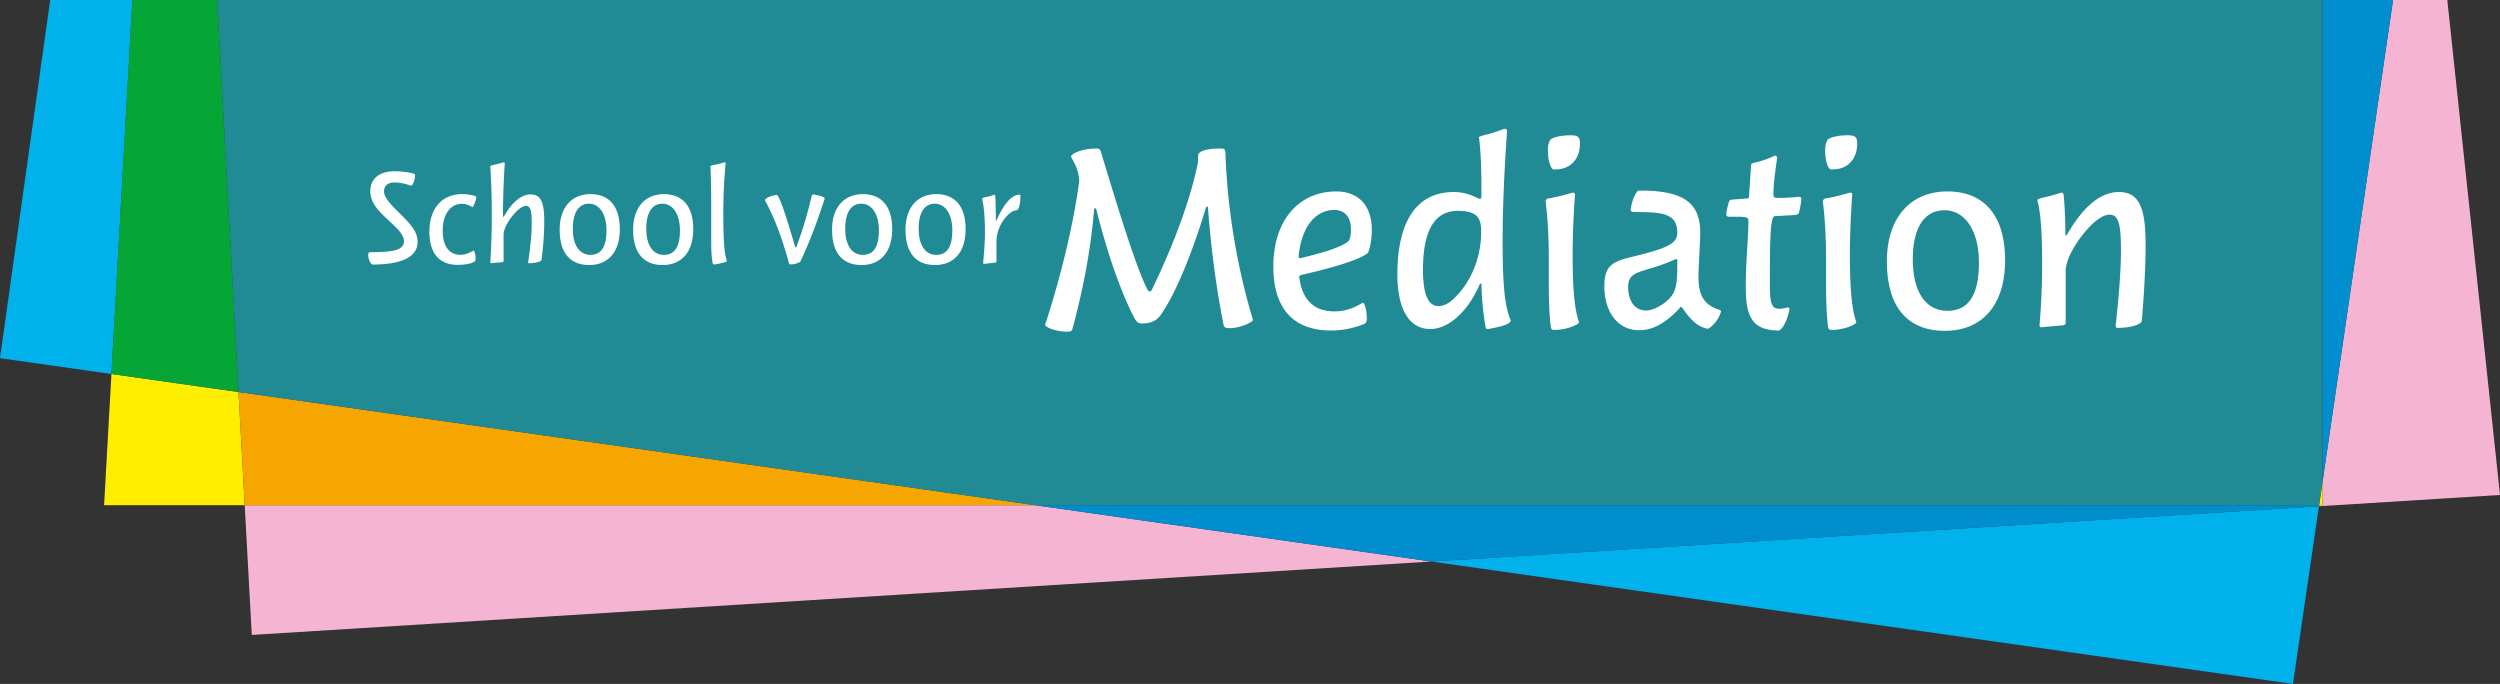
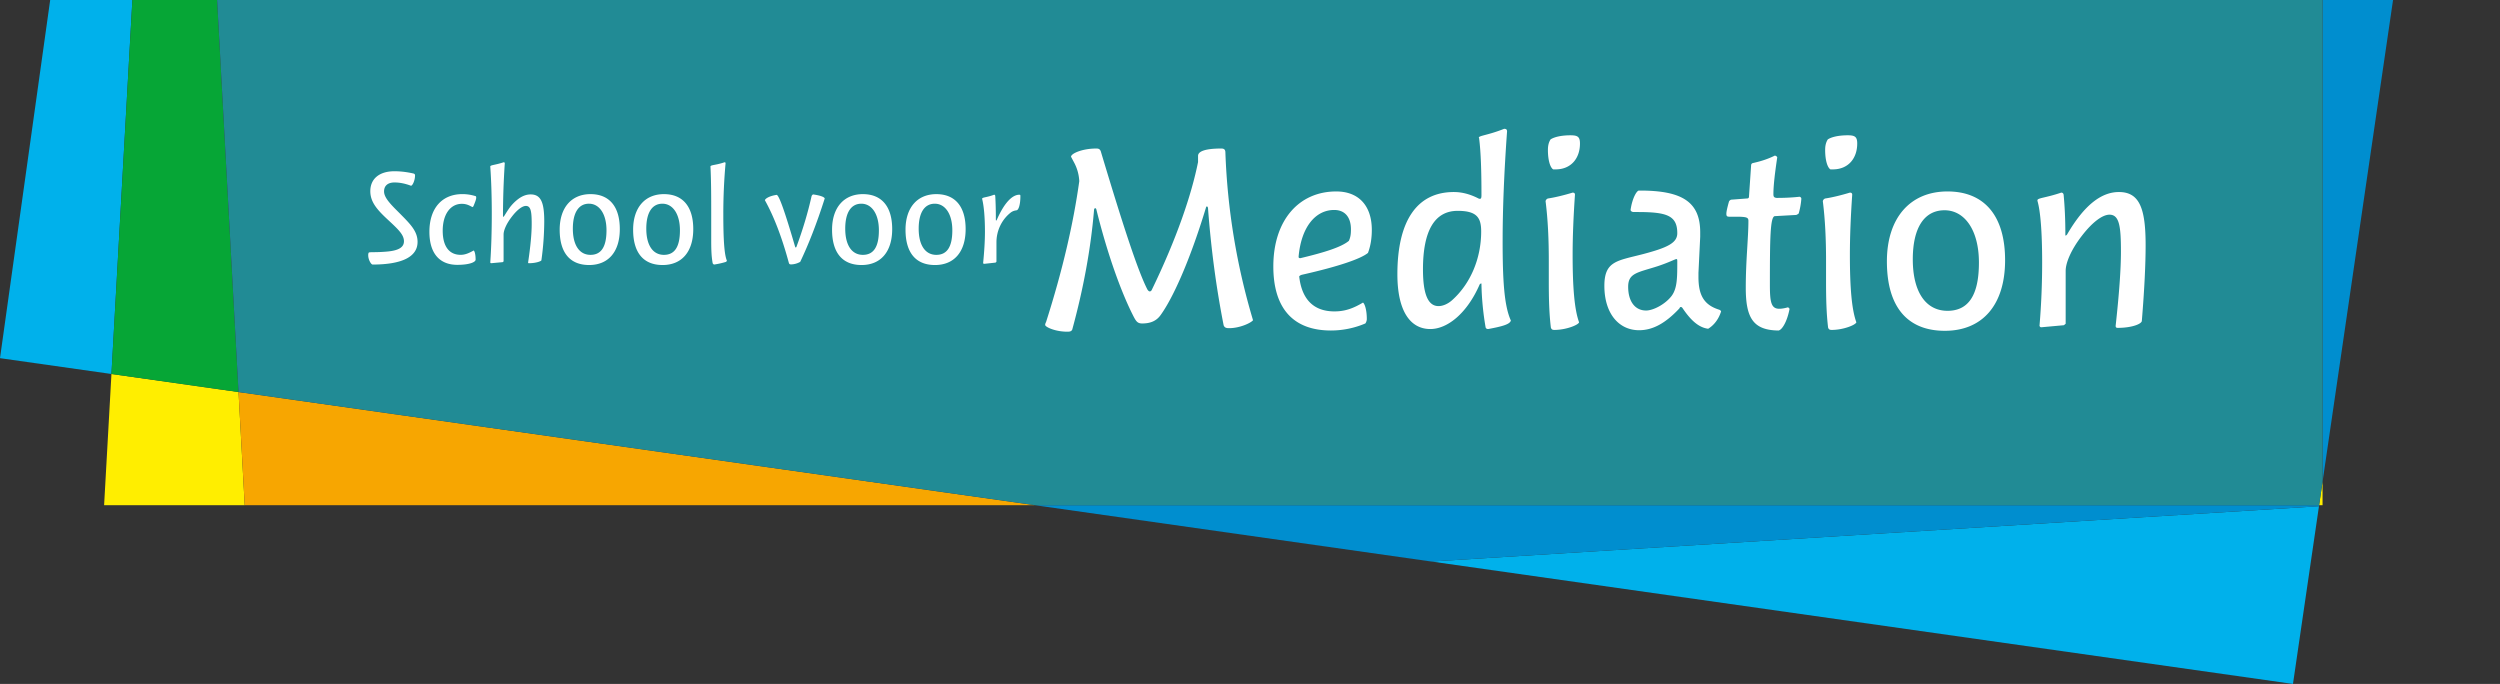
<svg xmlns="http://www.w3.org/2000/svg" width="321.668" height="88.001" viewBox="0, 0, 321.668, 88.001">
  <rect x="0" y="0" width="321.668" height="88.001" fill="#333333" stroke="none" />
-   <path d="M307.906 0l-9.068 61.978V65h-.443l-.019.136 23.292-1.451L314.888 0zM31.486 65.001l.912 16.694 151.753-9.447-51.005-7.247z" fill="#F5B4D2" />
  <path d="M14.34 48.121l-.945 16.88h18.091l-.795-14.557z" fill="#FE0" />
  <path d="M30.69 50.444l.796 14.557h101.66z" fill="#F7A601" />
  <path d="M298.395 65h.443v-3.022z" fill="#FE0" />
  <path d="M6.457 0L0 46.084l14.339 2.036L17.033 0zm177.695 72.247L295.03 88.001l3.345-22.865z" fill="#00B1EB" />
  <path d="M298.395 65.001H133.146l51.005 7.247 114.224-7.112zM298.838 0v61.978L307.906 0z" fill="#008ECF" />
  <path d="M17.033 0l-2.694 48.12 16.351 2.323L27.934 0z" fill="#06A636" />
  <path d="M27.934 0l2.756 50.443L133.146 65h165.249l.443-3.022V0z" fill="#218B95" />
  <path d="M53.726 31.134c0 1.886-1.963 2.905-5.791 2.905-.192-.017-.558-.616-.558-1.212 0-.174.038-.288.077-.327.116-.095.922 0 2.386-.135 1.443-.134 2.136-.538 2.136-1.327 0-.751-.598-1.385-1.598-2.327l-.538-.501c-1.366-1.271-2.194-2.252-2.194-3.618 0-1.559 1.135-2.558 3.099-2.558.788 0 1.596.096 2.443.288.153.039.212.115.212.25 0 .654-.326 1.327-.52 1.327-.77-.288-1.463-.422-2.116-.422-.866 0-1.349.422-1.349 1.154 0 .673.579 1.385 1.579 2.385l.5.5c1.309 1.329 2.232 2.234 2.232 3.618m7.545-5.695c0 .21-.135.558-.366 1.115l-.114.097c-.366-.191-.731-.424-1.368-.424-1.442 0-2.462 1.309-2.462 3.465 0 2.02.847 3.098 2.308 3.098.559 0 1.06-.213 1.674-.559.116.058.252.48.252 1.174 0 .345-.866.673-2.348.673-2.31 0-3.598-1.501-3.598-4.252 0-3.021 1.616-4.85 4.252-4.85.54 0 1.077.078 1.655.252.095.018.115.076.115.211m3.485 2.463c.096 0 .289-.443.828-1.194a5.555 5.555 0 0 1 1.115-1.115c.52-.385 1.039-.578 1.578-.578 1.367 0 1.75 1.116 1.75 3.482a36.81 36.81 0 0 1-.364 4.966v.017c0 .116-.675.386-1.578.386-.097 0-.135 0-.135-.095.307-2.058.462-3.714.462-4.946 0-1.578-.097-2.329-.75-2.329-.443 0-1.097.463-1.808 1.387-.713.923-1.059 1.769-1.059 2.289v3.463l-.115.096-1.483.135c-.056 0-.095-.037-.115-.095.135-1.944.194-4.022.194-6.254 0-2.155-.059-4.176-.194-6.101.02-.192.634-.173 1.713-.537.096 0 .153.037.153.134a104.845 104.845 0 0 0-.231 6.812c.019.058.019.077.039.077m11.027-1.693c-1.308 0-2.077 1.114-2.077 3.213 0 2.156.866 3.369 2.27 3.369 1.385 0 2.059-1.04 2.059-3.157 0-2.136-.942-3.425-2.252-3.425m.02 7.89c-2.463 0-3.791-1.58-3.791-4.541 0-2.868 1.541-4.581 3.964-4.581 2.405 0 3.772 1.578 3.772 4.503s-1.483 4.619-3.945 4.619m9.431-7.89c-1.309 0-2.078 1.114-2.078 3.213 0 2.156.865 3.369 2.269 3.369 1.387 0 2.06-1.04 2.06-3.157 0-2.136-.944-3.425-2.251-3.425m.02 7.89c-2.463 0-3.791-1.58-3.791-4.541 0-2.868 1.539-4.581 3.962-4.581 2.407 0 3.774 1.578 3.774 4.503s-1.485 4.619-3.945 4.619m8.16-.406c-.5.154-1.02.27-1.539.346-.058-.018-.115-.076-.174-.155-.191-1-.191-2.076-.191-3.231V27.69c0-2.251 0-4.329-.097-6.274.038-.21.692-.152 1.809-.537.096 0 .135.037.135.134a72.284 72.284 0 0 0-.29 6.484c0 3.252.117 5.253.462 6.042a.3.3 0 0 1-.115.154m9.546 0a2.522 2.522 0 0 1-1.153.328c-.25 0-.271-.078-.328-.271-.885-3.27-1.924-5.945-3.061-7.985.04-.211.578-.557 1.521-.692.328.097 1.097 2.328 2.368 6.677.019.058.056.095.076.095.038 0 .077-.037.098-.095.807-2.192 1.46-4.349 1.941-6.504a.4.4 0 0 1 .193-.231c.943.135 1.444.328 1.5.521-1.038 3.27-2.115 5.983-3.155 8.157m7.871-7.484c-1.308 0-2.077 1.114-2.077 3.213 0 2.156.865 3.369 2.27 3.369 1.385 0 2.06-1.04 2.06-3.157 0-2.136-.943-3.425-2.253-3.425m.02 7.89c-2.463 0-3.791-1.58-3.791-4.541 0-2.868 1.54-4.581 3.964-4.581 2.405 0 3.772 1.578 3.772 4.503s-1.482 4.619-3.945 4.619m9.43-7.89c-1.307 0-2.076 1.114-2.076 3.213 0 2.156.865 3.369 2.269 3.369 1.385 0 2.059-1.04 2.059-3.157 0-2.136-.943-3.425-2.252-3.425m.021 7.89c-2.464 0-3.791-1.58-3.791-4.541 0-2.868 1.539-4.581 3.963-4.581 2.407 0 3.772 1.578 3.772 4.503s-1.483 4.619-3.944 4.619m10.853-9.045c.116 0 .136.039.136.174 0 1.058-.213 1.769-.481 1.827-.232.04-.502.076-.829.346-1.135.924-1.77 2.329-1.77 3.772v2.481c-.018.059-.057.096-.134.136l-1.423.154c-.117 0-.154-.038-.154-.135.154-1.559.23-2.906.23-4.001 0-1.983-.154-3.406-.366-4.234.038-.211.597-.154 1.54-.52.097 0 .135.058.153.154.059.981.077 2.021.077 3.079 0 .057.02.095.038.095.021 0 .039-.038.078-.078.942-2.172 1.982-3.25 2.905-3.25m27.004 17.17c-.415 0-.604-.076-.718-.379-.983-4.994-1.627-9.987-2.005-14.981 0-.189-.075-.303-.151-.303-.075 0-.113.114-.151.266-2.157 7.073-4.313 11.651-5.788 13.693-.531.757-1.288 1.099-2.384 1.099-.681 0-.831-.342-1.324-1.325-1.324-2.686-3.026-7.15-4.539-13.203-.037-.189-.076-.303-.189-.303-.076 0-.15.114-.15.303-.418 4.955-1.364 10.064-2.8 15.321-.114.227-.304.266-.644.266-1.551 0-2.838-.606-2.838-.871 0-.114.039-.227.116-.378 2.117-6.621 3.516-12.673 4.273-18.121a5.66 5.66 0 0 0-.719-2.495l-.341-.644c0-.416 1.438-1.059 3.255-1.059.302 0 .453.076.567.341 2.836 9.457 4.765 15.396 6.013 17.816.116.153.19.228.303.228.076 0 .151-.039.228-.151 3.253-6.697 5.144-12.333 5.977-16.494v-.794c0-.605.984-.946 2.988-.946.378 0 .53.152.53.53a85.934 85.934 0 0 0 3.556 21.563c-.302.377-1.74 1.021-3.065 1.021m15.663-12.711c0-1.59-.797-2.497-2.157-2.497-2.384 0-4.237 2.155-4.578 6.015 0 .15.077.187.228.187 3.177-.755 5.295-1.436 6.241-2.23.228-.493.266-.946.266-1.475m-2.573 13.012c-4.842 0-7.413-2.836-7.413-8.247 0-5.939 3.29-9.645 8.093-9.645 2.874 0 4.578 1.816 4.578 4.955 0 1.059-.152 2.042-.493 2.951-.909.756-3.743 1.739-8.435 2.799-.188.039-.34.114-.415.228.339 2.989 1.889 4.501 4.538 4.501 1.4 0 2.46-.417 3.67-1.136.227.153.492.947.492 2.12 0 .188-.076.416-.189.567a11.302 11.302 0 0 1-4.426.907m16.304-15.396c-2.951 0-4.463 2.534-4.463 7.528 0 3.178.643 4.728 2.004 4.728.53 0 1.209-.265 1.78-.794 2.305-2.081 3.705-5.296 3.705-8.815 0-1.778-.568-2.647-3.026-2.647m3.935 15.207c-.189 0-.304-.076-.341-.227a36.873 36.873 0 0 1-.531-5.447v-.113c0-.039 0-.077-.037-.077-.039 0-.113.038-.189.114-1.626 3.745-4.161 5.75-6.355 5.75-2.647 0-4.237-2.422-4.237-7.037 0-6.961 2.571-10.591 7.263-10.591 1.022 0 2.081.264 3.178.832a.344.344 0 0 0 .189.037c.151 0 .188-.151.188-.491 0-3.064-.076-5.523-.303-7.3 0-.038-.036-.038-.036-.076 0-.266 1.172-.303 3.253-1.135.264 0 .379.076.379.341-.379 5.258-.569 9.985-.569 14.147 0 4.918.19 8.284 1.059 10.175-.113.492-1.097.758-2.911 1.098m10.594-24.928c.906 0 1.209.189 1.209 1.059 0 1.893-1.135 3.328-3.143 3.328h-.298c-.343-.188-.683-1.059-.683-2.497 0-.491.075-.945.34-1.36.456-.304 1.362-.53 2.575-.53M200 42.45c-.265 0-.38-.076-.454-.302-.229-1.892-.267-3.897-.267-5.939v-2.687c0-2.723-.112-5.258-.415-7.64a.454.454 0 0 1 .303-.342c.981-.152 2.044-.415 3.179-.757.189 0 .3.077.3.266-.189 2.761-.3 5.334-.3 7.754 0 4.125.226 6.999.83 8.664-.074.339-1.663.983-3.176.983m15.698-9.117c-.151 0-.909.417-2.383.908-2.573.831-3.823.87-3.823 2.648 0 1.93.908 3.064 2.309 3.064.909 0 2.459-.793 3.291-1.891.719-.983.719-2.346.719-4.426 0-.189 0-.303-.113-.303m4.086 8.966c-1.173-.151-2.197-1.022-3.292-2.649-.075-.112-.152-.15-.227-.15-.077 0-.112.038-.188.189-1.741 1.853-3.367 2.799-5.182 2.799-2.611 0-4.465-2.156-4.465-5.711 0-3.217 1.664-3.217 4.994-4.088 3.138-.831 4.387-1.436 4.387-2.684 0-2.309-1.398-2.724-5.145-2.724h-.528c-.191-.038-.305-.115-.339-.264.225-1.553.792-2.46 1.057-2.497h.189c5.408 0 7.716 1.474 7.716 5.371v.567l-.225 4.653v.53c0 2.346.719 3.594 2.645 4.2.116.037.229.112.267.226-.304.984-.908 1.778-1.664 2.232m11.65-14.829c-.15.112-.265.189-.38.189l-2.684.15c-.604.037-.643 2.837-.643 8.816 0 2.231.152 3.102 1.211 3.102.341 0 .717-.077 1.136-.19l.188.19c-.342 1.777-1.021 2.76-1.438 2.798-3.252-.038-4.2-1.626-4.2-5.485 0-3.557.34-6.431.34-8.626 0-.416-.224-.491-1.133-.529h-1.248c-.34 0-.456-.039-.456-.378 0-.265.116-.795.341-1.59a.516.516 0 0 1 .265-.225l2.007-.152c.224 0 .301-.076.301-.303l.265-3.895c0-.228.075-.341.304-.378 1.021-.228 1.928-.53 2.76-.947.151.038.264.114.303.227-.303 2.043-.493 3.632-.493 4.728 0 .342.075.455.418.492.944 0 1.928-.037 2.951-.15.151.037.225.15.225.263a9.581 9.581 0 0 1-.34 1.893m6.318-10.062c.908 0 1.212.189 1.212 1.059 0 1.893-1.136 3.328-3.14 3.328h-.304c-.34-.188-.682-1.059-.682-2.497 0-.491.076-.945.342-1.36.454-.304 1.363-.53 2.572-.53m-2.077 25.042c-.268 0-.382-.076-.458-.302-.227-1.892-.264-3.897-.264-5.939v-2.687c0-2.723-.115-5.258-.416-7.64a.457.457 0 0 1 .301-.342c.986-.152 2.043-.415 3.182-.757.187 0 .298.077.298.266-.187 2.761-.298 5.334-.298 7.754 0 4.125.225 6.999.832 8.664-.079.339-1.666.983-3.177.983m14.523-15.396c-2.572 0-4.084 2.193-4.084 6.315 0 4.239 1.701 6.622 4.463 6.622 2.722 0 4.046-2.042 4.046-6.204 0-4.2-1.852-6.733-4.425-6.733m.038 15.509c-4.842 0-7.454-3.101-7.454-8.928 0-5.637 3.028-9.002 7.795-9.002 4.726 0 7.413 3.102 7.413 8.85 0 5.752-2.912 9.08-7.754 9.08m22.397-17.855c2.682 0 3.439 2.156 3.439 6.846 0 2.383-.15 5.638-.49 9.76-.075.379-1.288.871-3.102.871-.191 0-.265-.076-.265-.265.453-4.123.681-7.301.681-9.533 0-3.216-.189-4.766-1.475-4.766-.87 0-2.158.907-3.556 2.724-1.4 1.814-2.081 3.479-2.081 4.502v6.808l-.225.189-2.914.265c-.115 0-.189-.075-.227-.189a96.96 96.96 0 0 0 .34-8.17c0-3.973-.228-6.622-.606-7.906v-.076c0-.304 1.059-.304 3.064-.985.15 0 .266.076.304.265.149 1.552.224 3.216.224 5.07v.112c0 .038 0 .076.04.076.036 0 .113-.038.19-.15 2.116-3.632 4.31-5.448 6.659-5.448" fill="#FFF" />
</svg>